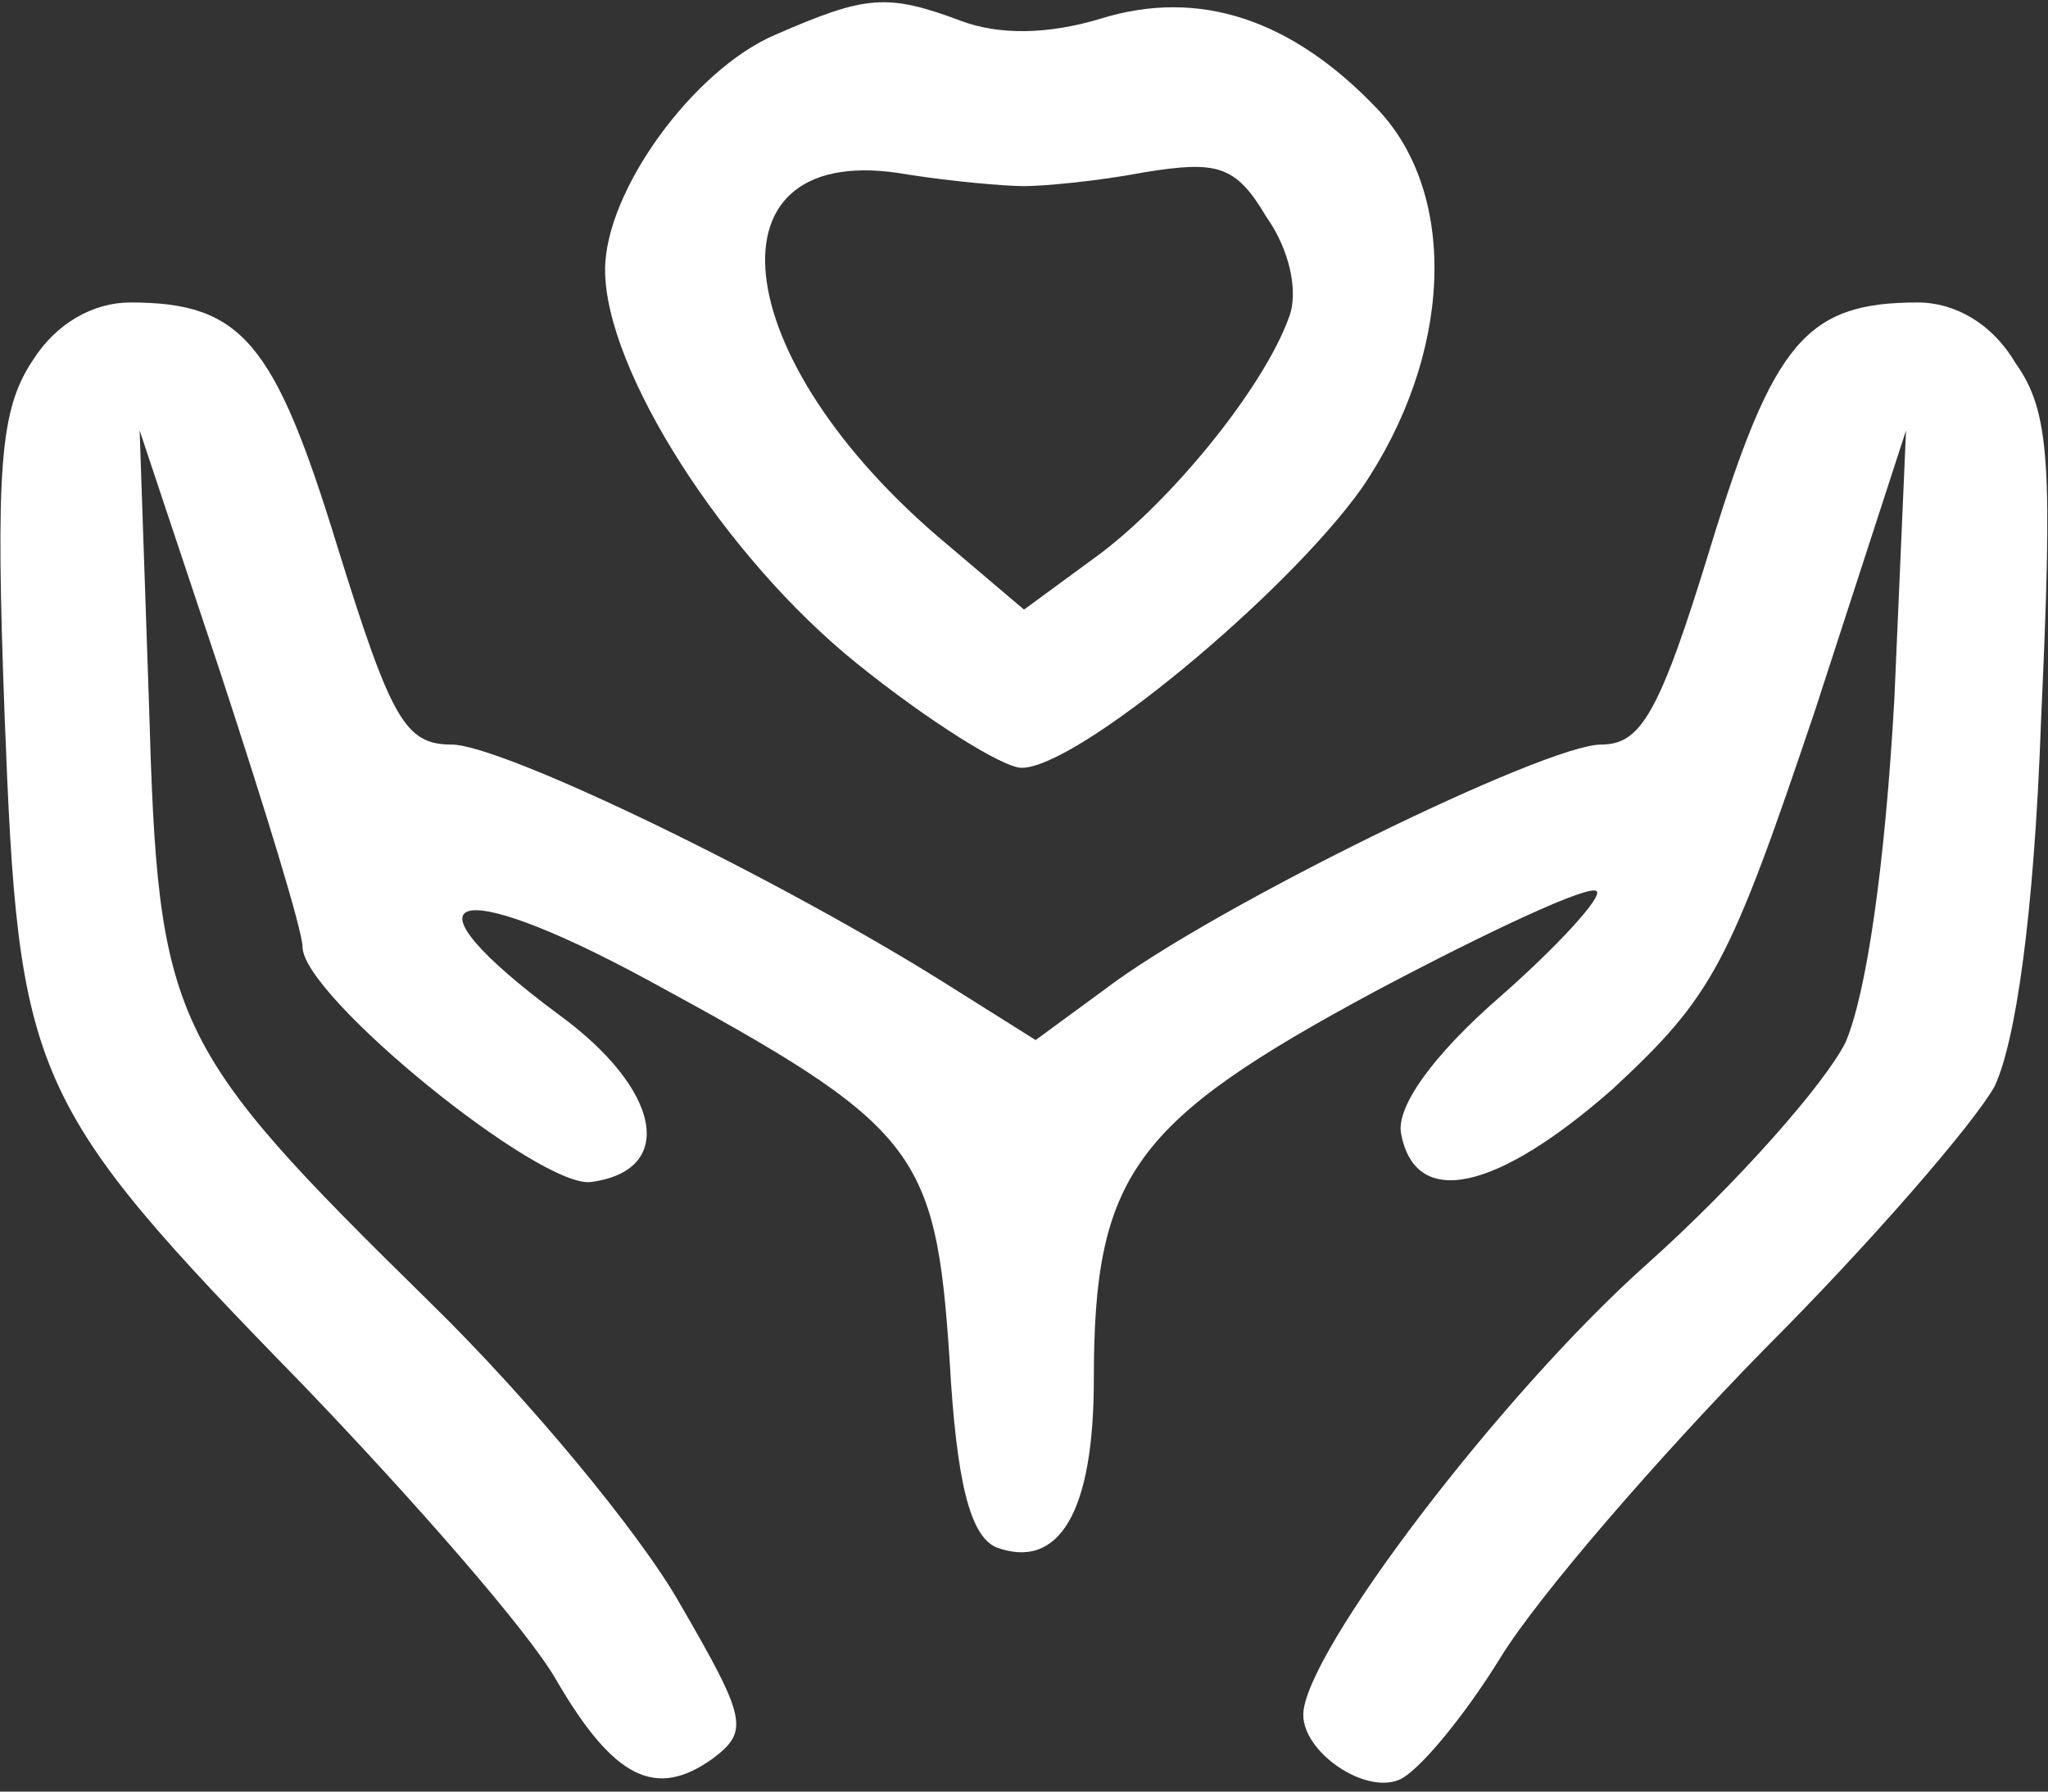
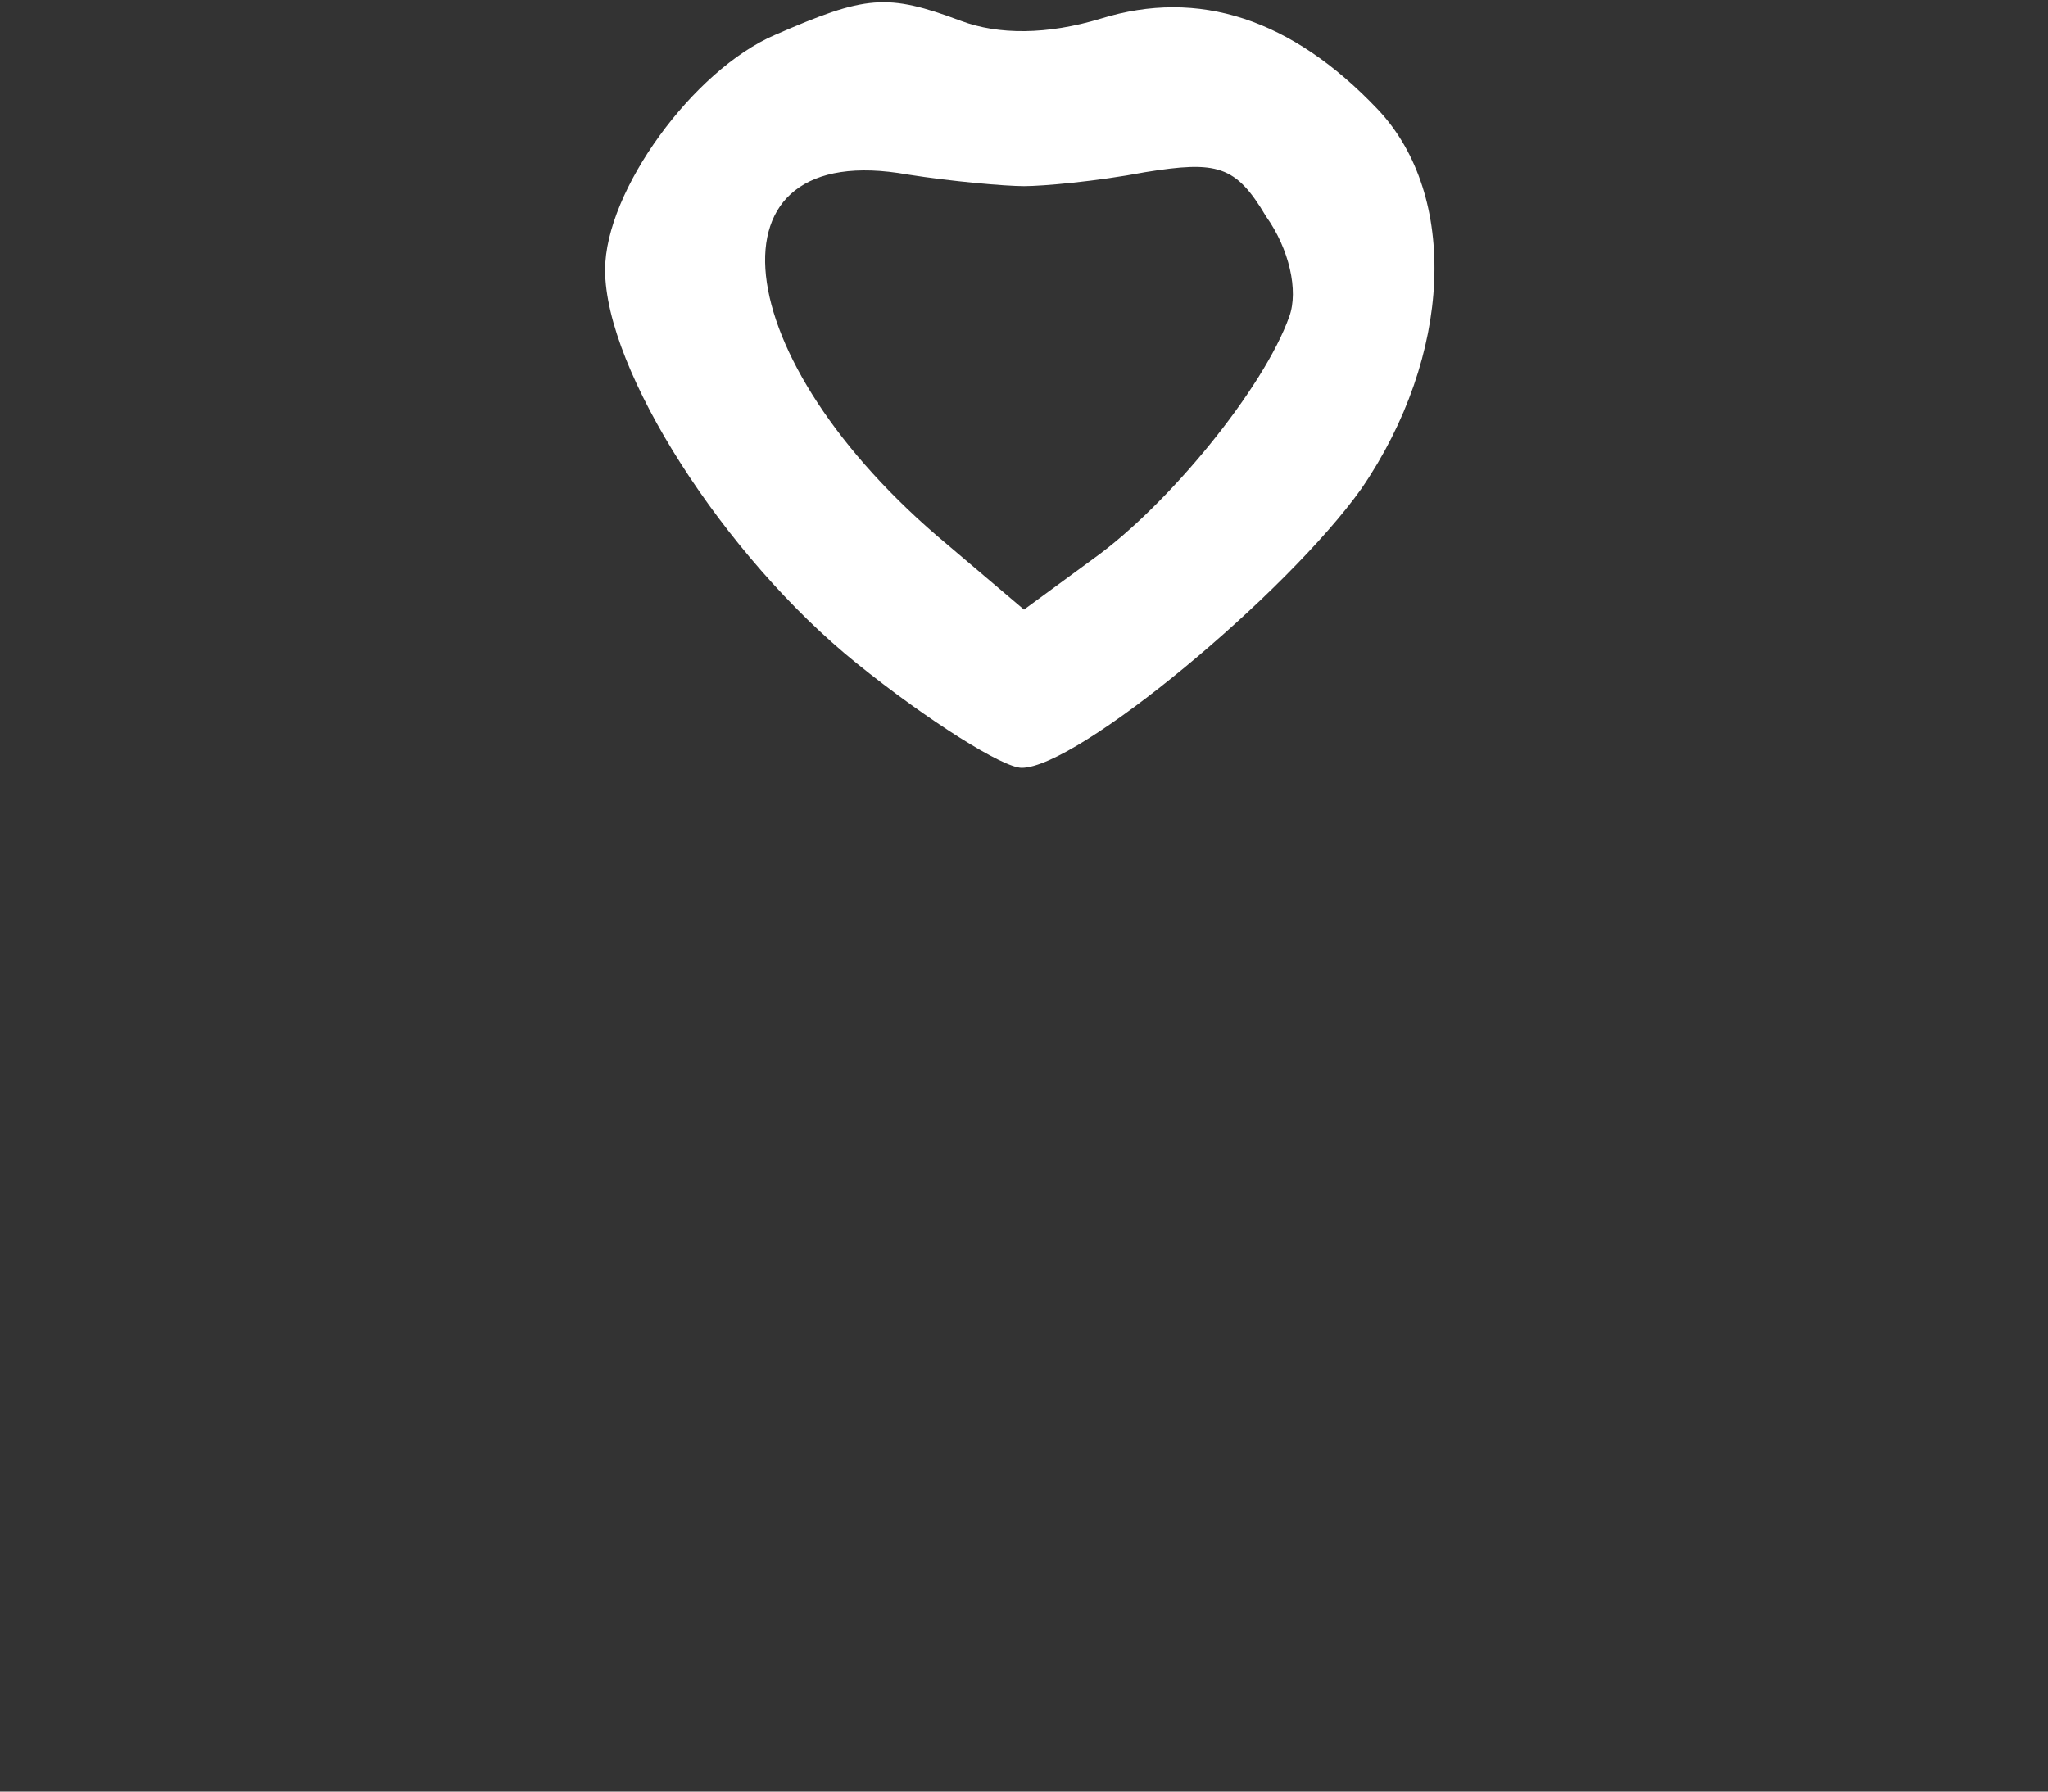
<svg xmlns="http://www.w3.org/2000/svg" width="88pt" height="77pt" viewBox="0 0 88 77" preserveAspectRatio="xMidYMid meet">
  <rect x="0" y="0" width="88" height="77" fill="#333333" stroke="none" />
  <g transform="translate(0,77) scale(0.1,-0.1)" fill="#fff" stroke="none">
    <path d="M333 755 c-35 -15 -73 -67 -73 -101 0 -43 51 -123 108 -169 31 -25     63 -45 71 -45 24 0 114 75 146 120 39 57 42 126 7 163 -37 39 -77 52 -119 39     -23 -7 -44 -7 -60 -1 -32 12 -41 11 -80 -6z m107 -65 c8 0 31 2 52 6 31 5 39     3 52 -19 10 -14 14 -32 10 -43 -11 -31 -52 -81 -84 -104 l-30 -22 -33 28 c-96     80 -106 175 -17 159 19 -3 42 -5 50 -5z" />
-     <path d="M14 615 c-14 -21 -16 -46 -12 -153 6 -155 10 -166 128 -287 48 -50     97 -106 109 -127 25 -43 43 -51 67 -34 16 12 15 17 -14 67 -17 30 -65 88 -107     129 -113 111 -117 120 -121 258 l-4 117 35 -105 c19 -58 35 -110 35 -117 0     -21 102 -104 124 -101 37 5 30 40 -14 72 -70 52 -47 61 38 15 116 -63 124 -73     130 -163 3 -54 9 -76 20 -81 27 -10 42 15 42 72 0 88 17 111 121 167 49 26 92     46 95 43 3 -2 -16 -23 -41 -45 -30 -26 -45 -48 -43 -59 6 -33 41 -25 91 19 43     40 50 53 87 163 l39 120 -5 -115 c-4 -72 -12 -127 -21 -148 -9 -18 -47 -61     -85 -95 -63 -56 -148 -168 -148 -194 0 -16 26 -34 41 -28 8 3 28 27 44 53 16     26 67 85 113 132 46 46 90 97 99 113 9 19 17 73 20 157 5 110 4 133 -11 154     -10 17 -26 26 -42 26 -48 0 -62 -17 -89 -105 -22 -72 -30 -85 -47 -85 -24 0     -167 -70 -213 -105 l-30 -22 -35 22 c-74 47 -194 105 -216 105 -20 0 -26 11     -49 85 -27 88 -41 105 -89 105 -16 0 -32 -9 -42 -25z" />
  </g>
</svg>